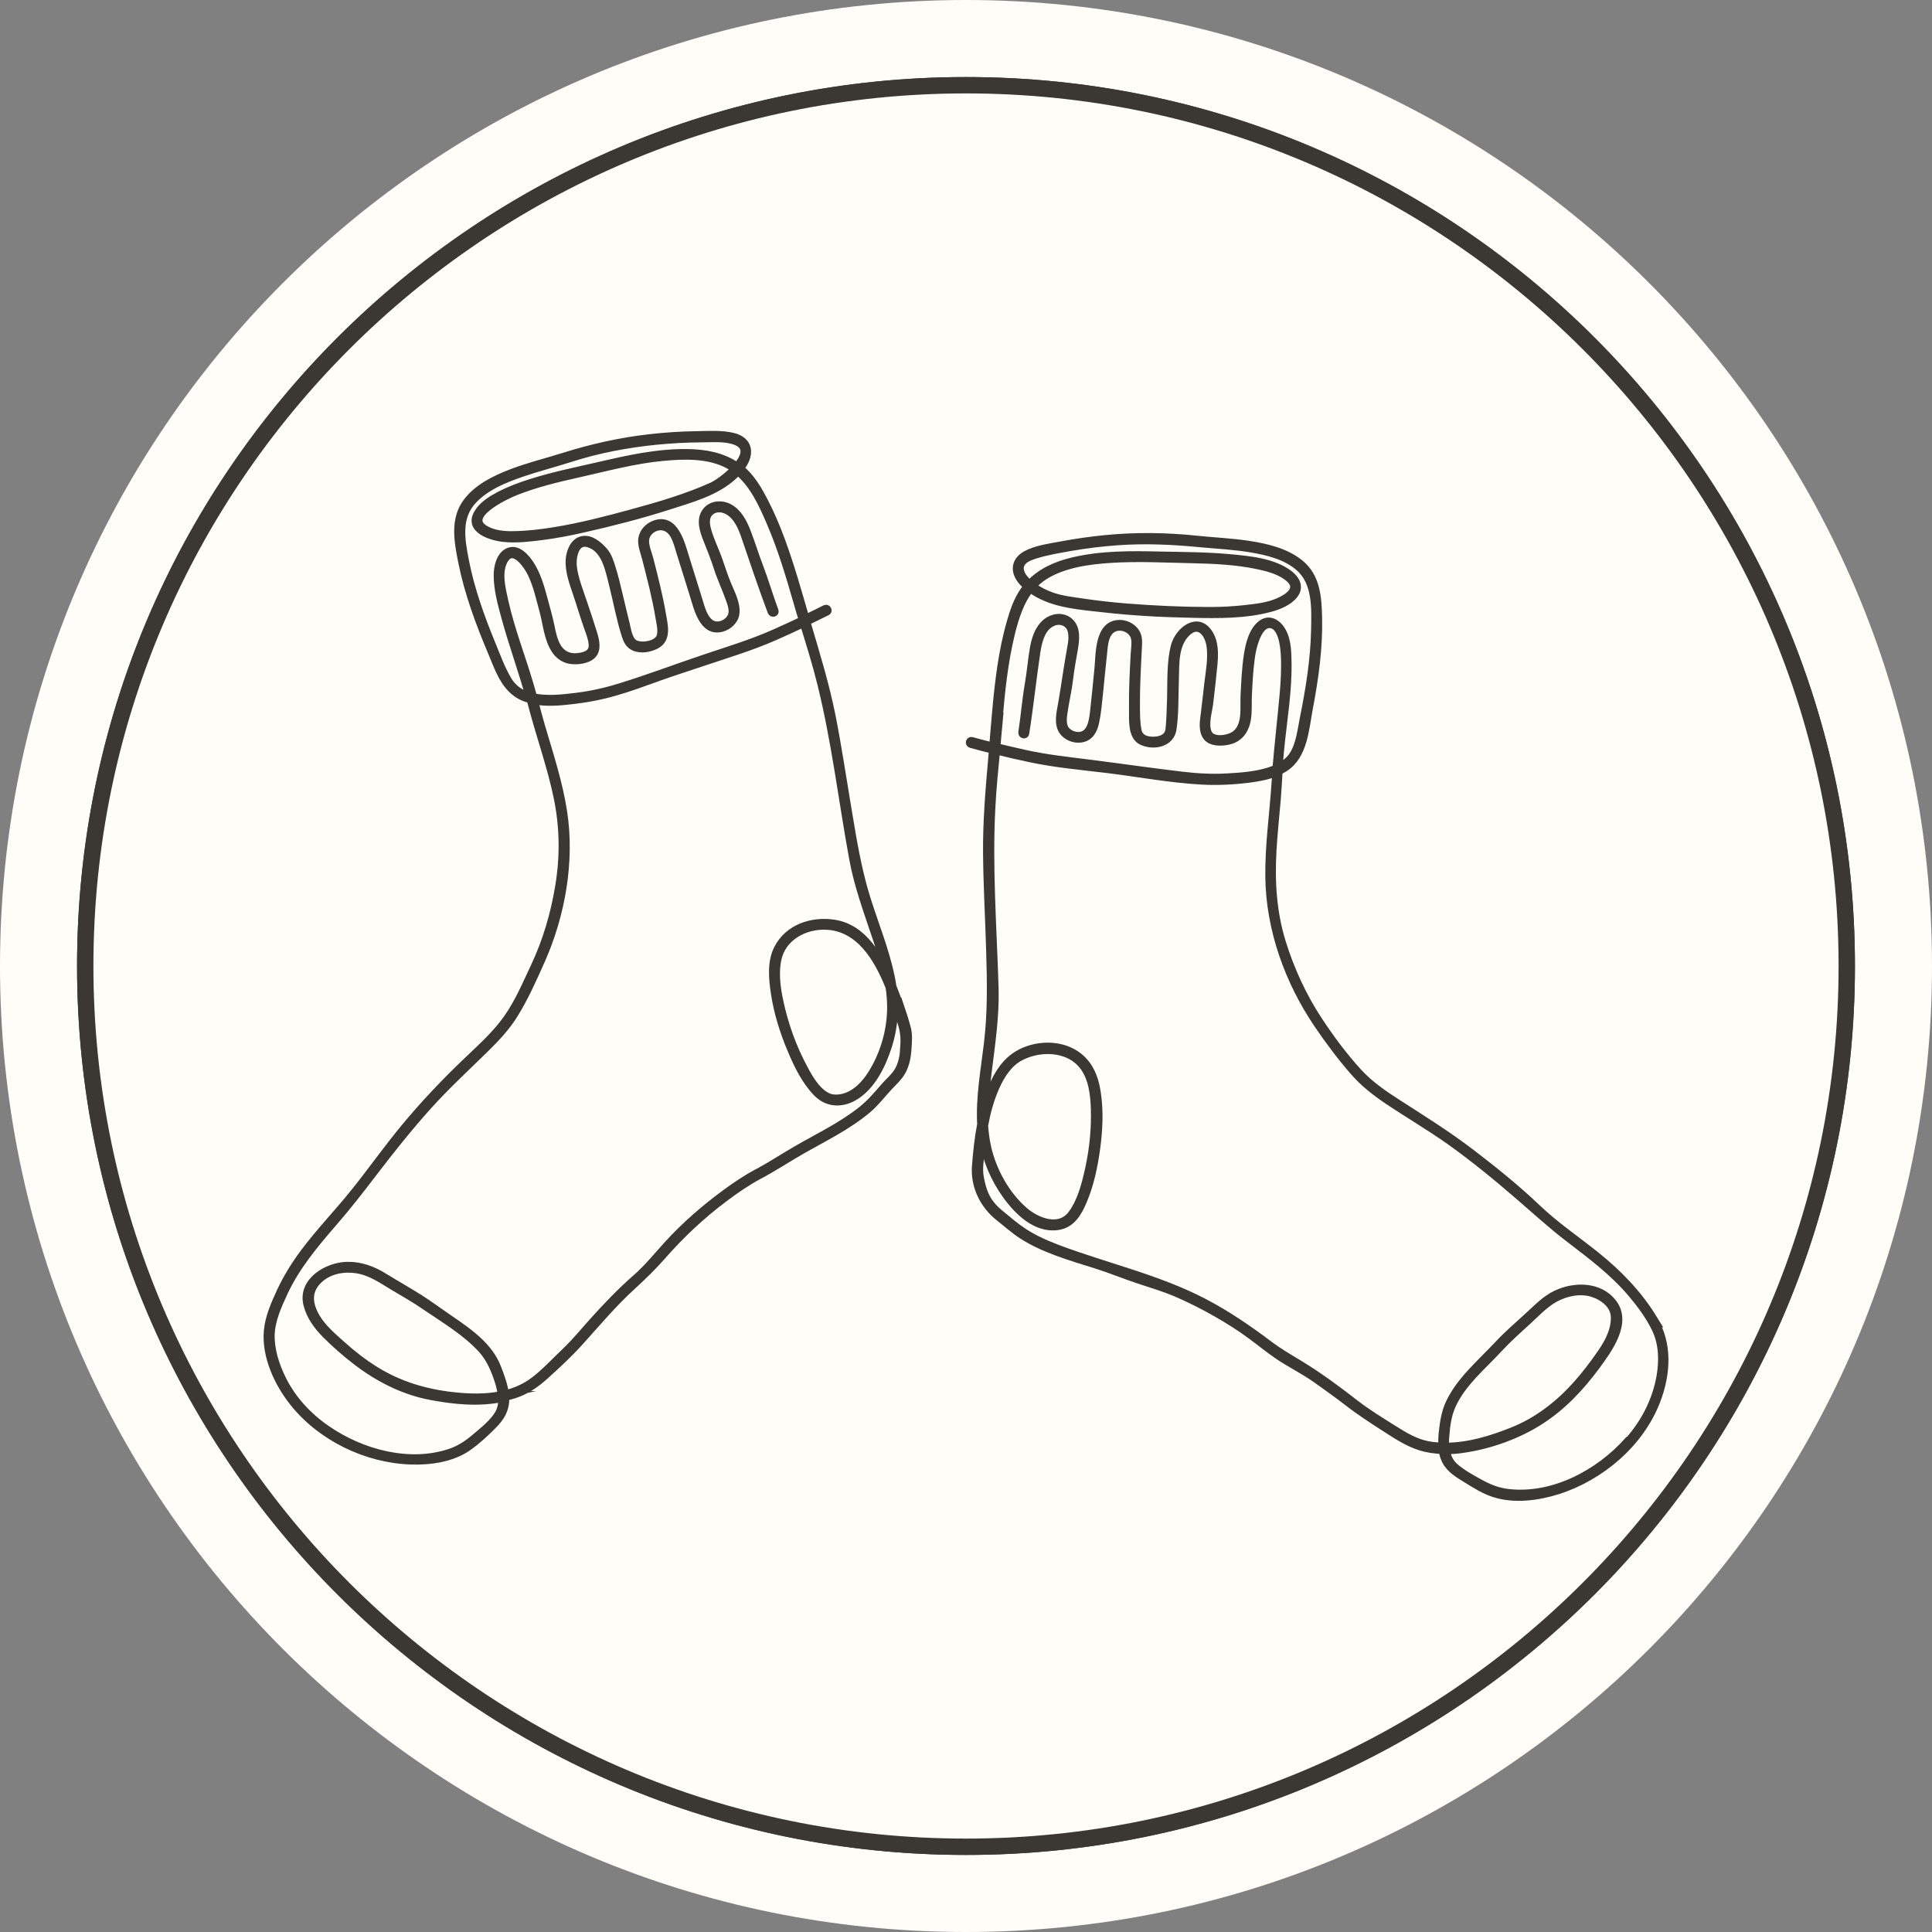
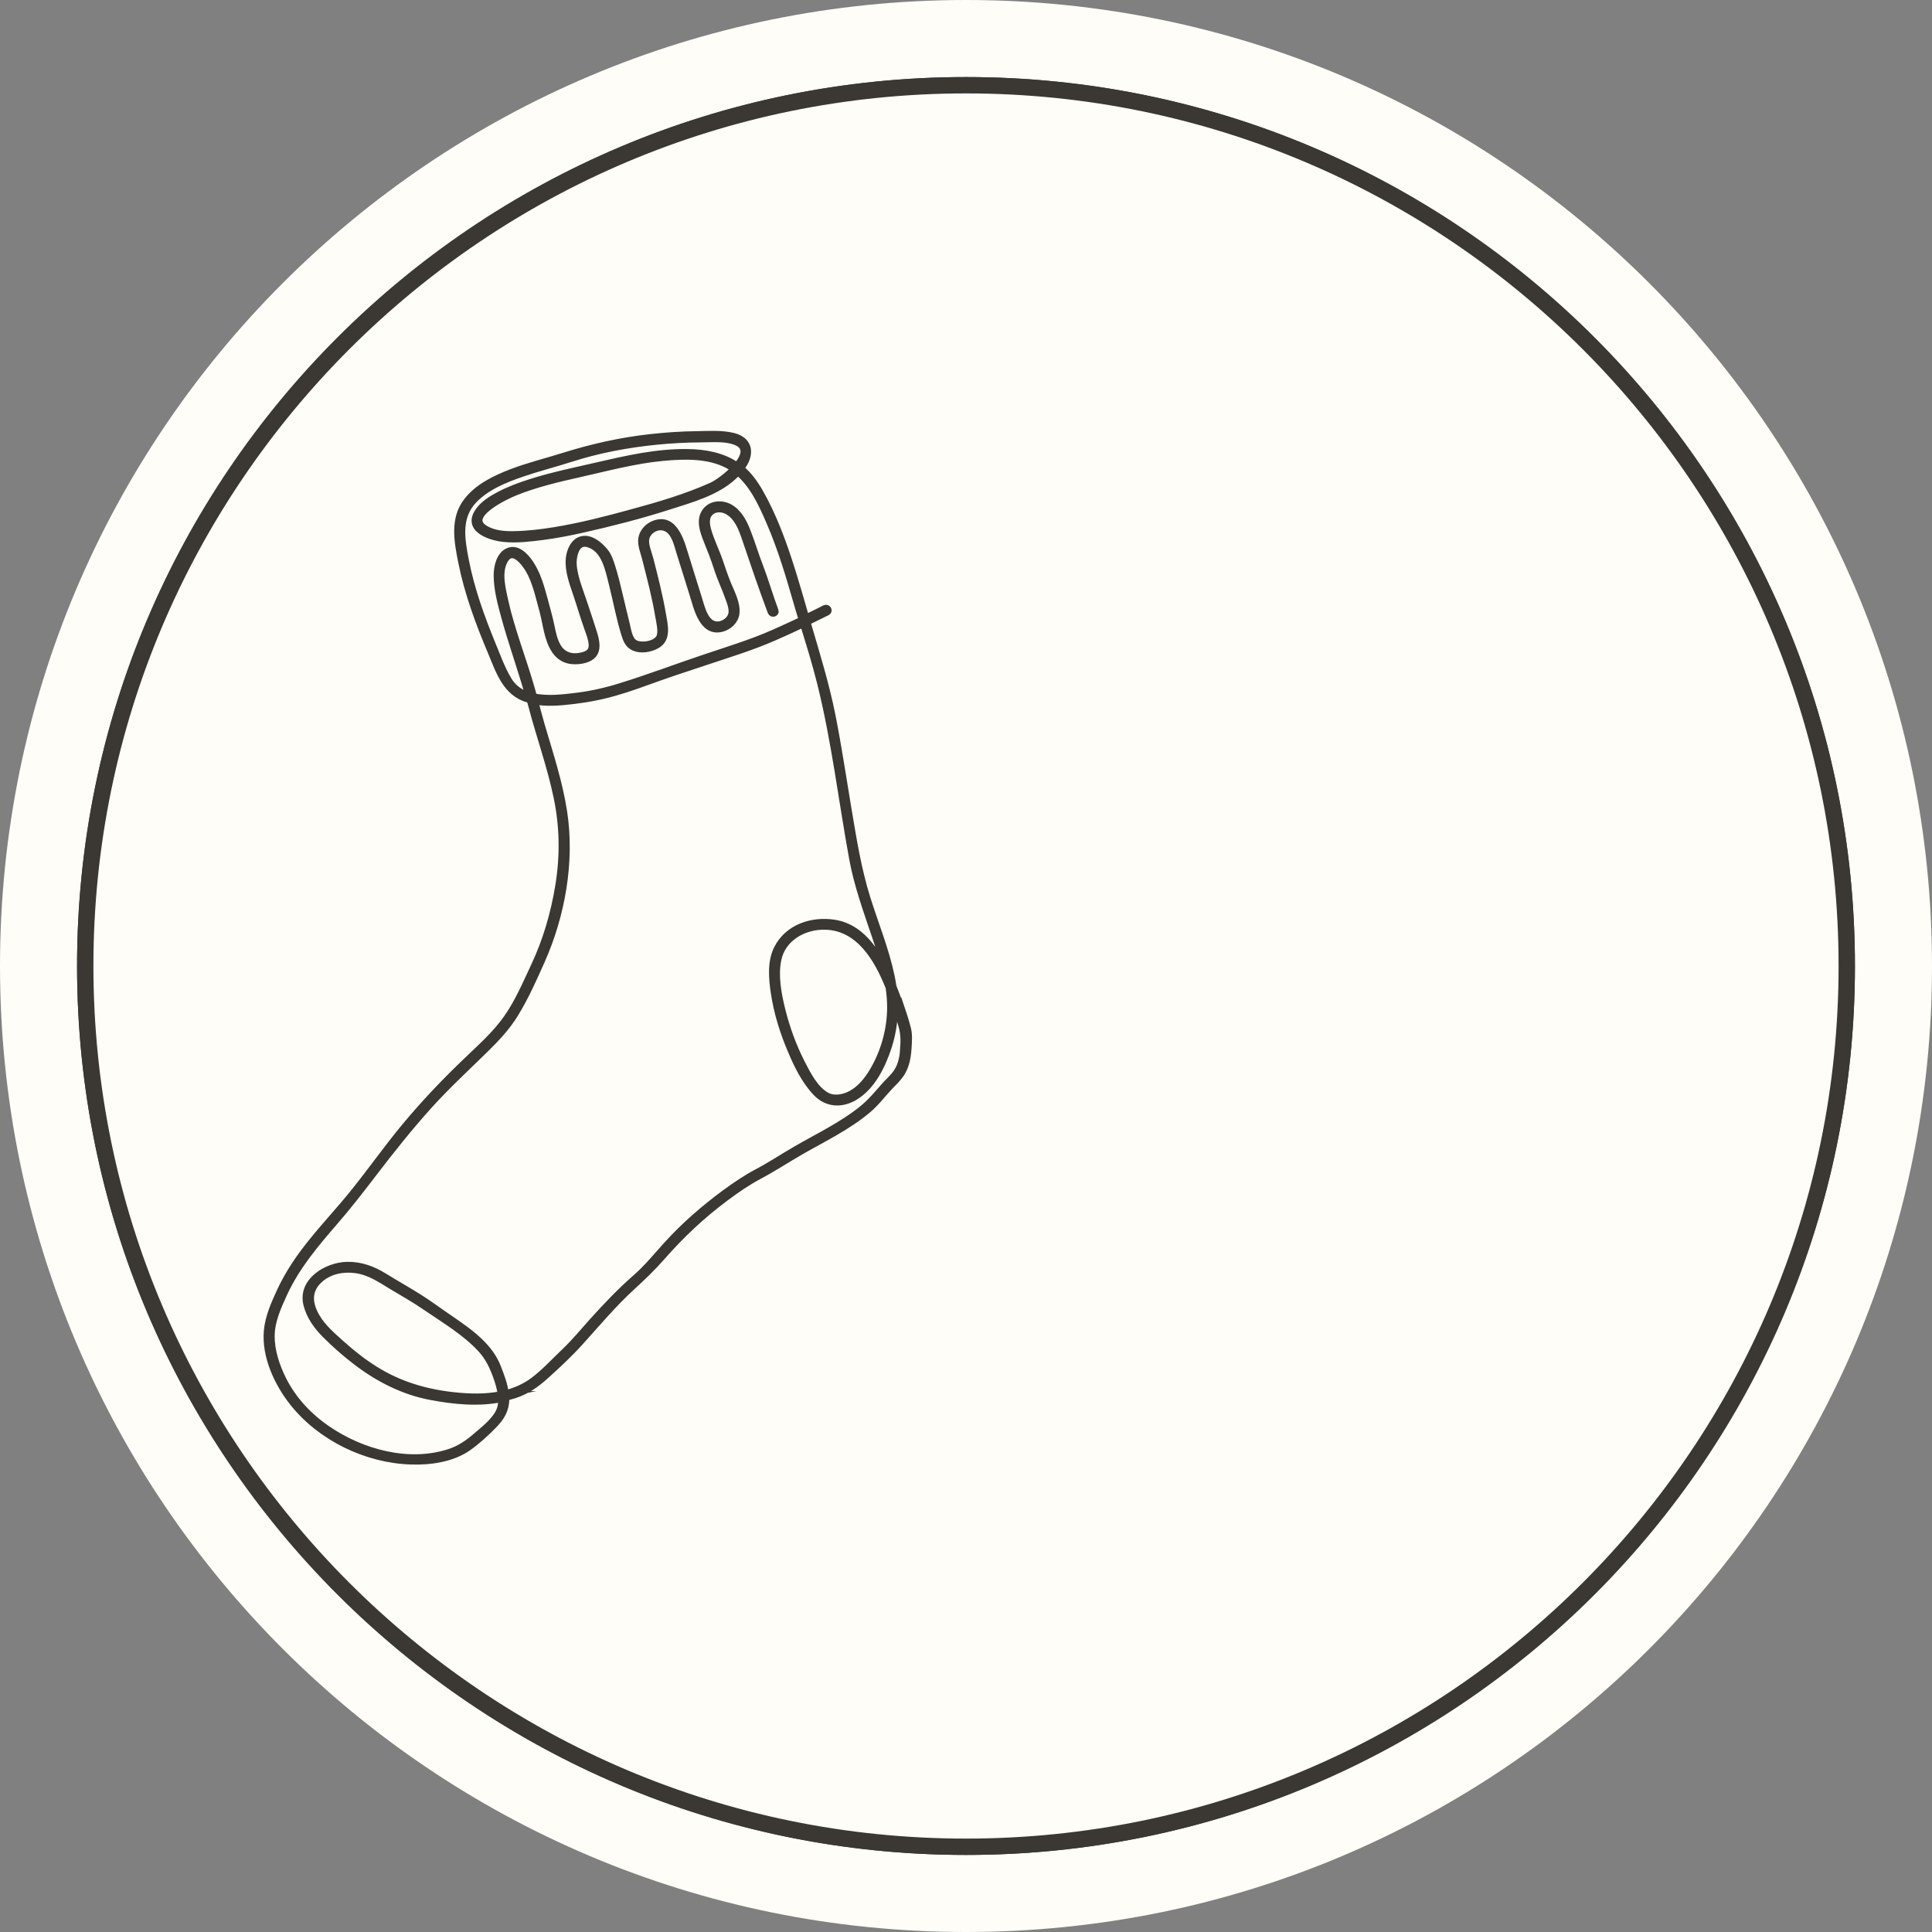
<svg xmlns="http://www.w3.org/2000/svg" viewBox="0 0 200 200">
  <rect x="0" y="0" width="200" height="200" fill="#808080" stroke="none" />
  <defs>
    <style>.w{fill:#fefdf7;}.w,.x,.y{stroke-width:0px;}.x,.z{fill:#3b3833;}.aa{clip-path:url(#t);}.ab{stroke-width:.99px;}.ab,.z,.ac{stroke:#3b3833;stroke-miterlimit:10;}.ab,.y,.ac{fill:none;}.z{stroke-width:.75px;}.ac{stroke-width:.25px;}</style>
    <clipPath id="t">
-       <path class="y" d="m-120,179.82c104.92-1.79,104.9-157.86,0-159.63-104.92,1.79-104.9,157.86,0,159.63" />
-     </clipPath>
+       </clipPath>
  </defs>
  <g id="s">
    <g class="aa">
-       <rect class="ac" x="-27.13" y="52.83" width="39.32" height="13.08" />
-     </g>
+       </g>
  </g>
  <g id="u">
    <path class="w" d="m100,200c55.23,0,100-44.77,100-100S155.23,0,100,0,0,44.77,0,100s44.77,100,100,100" />
    <path class="ab" d="m100,191.53c50.55,0,91.53-40.98,91.53-91.53S150.55,8.47,100,8.47,8.47,49.45,8.47,100s40.98,91.53,91.53,91.53" />
    <path class="x" d="m100,9.67C50.19,9.67,9.67,50.19,9.67,100s40.52,90.33,90.33,90.33,90.33-40.52,90.33-90.33S149.81,9.67,100,9.67h0Zm0,182.35c-50.74,0-92.02-41.28-92.02-92.02S49.26,7.98,100,7.98s92.02,41.28,92.02,92.02-41.28,92.02-92.02,92.02h0Z" />
    <path class="z" d="m92.21,104.27c0,2.3-.66,4.67-1.84,6.64-.56.94-1.29,1.85-2.27,2.37-.72.39-1.74.59-2.5.19-1.24-.65-2.04-2.25-2.65-3.44-.89-1.75-1.57-3.62-2.04-5.53-.4-1.64-.75-3.49-.4-5.17.47-2.31,2.79-3.56,5.02-3.46,3.44.15,5.32,3.32,6.52,6.33.1.68.16,1.37.16,2.06h0Zm-40.3,40.11c-1.62.34-3.35.29-4.99.11-2.9-.32-5.59-1.12-8.08-2.67-1.22-.76-2.36-1.65-3.43-2.61-.97-.87-2.02-1.75-2.68-2.89-.74-1.27-.92-2.6.17-3.72,1.05-1.08,2.58-1.38,4.03-1.16,1.4.21,2.52,1,3.7,1.71,1.14.68,2.29,1.33,3.38,2.08,1.97,1.35,4.17,2.64,5.8,4.41.81.88,1.27,1.88,1.66,3,.19.54.36,1.14.43,1.74h0Zm41.66-35.85c-.06.89-.23,1.8-.75,2.54-.36.51-.85.92-1.26,1.39-.75.86-1.44,1.69-2.34,2.41-2.06,1.65-4.47,2.79-6.75,4.11-1.39.8-2.71,1.68-4.13,2.43-1.13.6-2.2,1.33-3.24,2.09-2.14,1.57-4.18,3.34-5.97,5.3-1.09,1.19-2.09,2.45-3.31,3.51-1.59,1.39-3.04,2.92-4.46,4.49-.95,1.06-1.84,2.15-2.87,3.13-1.07,1.01-2.07,2.12-3.25,3.01-.9.67-1.9,1.1-2.94,1.36-.11-.94-.46-1.85-.8-2.73-.41-1.06-1.09-1.94-1.91-2.72-.93-.88-1.99-1.61-3.04-2.33-1.05-.71-2.06-1.47-3.13-2.15-1.19-.75-2.42-1.44-3.62-2.18-1.18-.74-2.45-1.22-3.87-1.19-2.06.04-4.74,1.62-4.15,4.03.3,1.21,1.04,2.23,1.9,3.1.99.99,2.05,1.93,3.16,2.78,2.29,1.76,4.89,3.1,7.74,3.64,2.43.46,4.95.71,7.37.22.02.56-.08,1.12-.38,1.62-.53.89-1.49,1.64-2.26,2.3-.84.73-1.67,1.3-2.73,1.66-4.25,1.41-9.17.06-12.76-2.42-1.9-1.31-3.51-3.03-4.55-5.11-.7-1.4-1.23-2.99-1.21-4.57.02-1.56.72-3.07,1.36-4.46,1.24-2.65,3.11-4.91,5.01-7.1,1.5-1.72,2.87-3.48,4.25-5.29,1.82-2.38,3.69-4.73,5.7-6.96,1.86-2.06,3.89-3.93,5.87-5.87,1.12-1.1,2.2-2.25,3.03-3.6,1.07-1.74,1.92-3.65,2.75-5.51,2.1-4.72,3.09-10.27,2.31-15.39-.46-3.02-1.42-5.93-2.28-8.85-.26-.88-.49-1.78-.73-2.67,1.26.23,2.56.13,3.82-.02,1.53-.17,3.04-.45,4.52-.88,1.51-.43,2.98-.98,4.46-1.51,1.61-.58,3.24-1.09,4.86-1.64,2.39-.8,4.8-1.53,7.11-2.54,1.03-.45,2.06-.92,3.08-1.41.64,2.08,1.29,4.15,1.81,6.26,1.47,5.94,2.19,12.06,3.29,18.08.5,2.73,1.45,5.33,2.33,7.95.42,1.23.82,2.48,1.12,3.75-.47-.96-1.03-1.87-1.69-2.7-.96-1.2-2.15-2.07-3.69-2.31-2.29-.35-4.76.45-5.86,2.62-.7,1.37-.54,3.11-.32,4.57.3,2.03.92,4.02,1.72,5.91.66,1.57,1.46,3.23,2.66,4.46,1.07,1.1,2.54,1.19,3.87.42,1.85-1.08,2.91-3.31,3.54-5.27.49-1.54.68-3.12.6-4.69.07.2.14.39.2.58.22.66.43,1.33.62,2,.23.79.24,1.55.18,2.36h0Zm-17.55-59.99c-.78.82-1.81,1.54-2.32,1.77-2.65,1.19-5.48,2.02-8.28,2.78-2.63.72-5.3,1.41-7.99,1.85-1.41.23-2.84.4-4.26.42-.96.02-2.03-.07-2.89-.56-2.42-1.37,2.04-3.48,3.11-3.9,2.07-.82,4.25-1.35,6.41-1.83,2.91-.65,5.83-1.45,8.8-1.73,2.22-.21,4.74-.29,6.76.78.23.12.45.26.65.4h0Zm-23.45,21.8c-.66-1.1-1.11-2.37-1.6-3.55-1.17-2.85-2.23-5.77-2.81-8.79-.43-2.2-.82-4.48.86-6.24,1.32-1.39,3.22-2.16,5-2.77,1.66-.57,3.37-1,5.05-1.54,2.89-.93,5.9-1.49,8.92-1.79,1.51-.15,3.04-.23,4.56-.24,1.14,0,2.48-.14,3.56.26,1.38.51,1.02,1.58.18,2.57-1.49-1.04-3.31-1.37-5.14-1.39-3.11-.04-6.14.64-9.16,1.34-2.35.54-4.72,1.02-7.02,1.75-1.11.35-2.22.76-3.25,1.3-.84.44-1.76,1-2.26,1.83-1.09,1.77,1.44,2.53,2.73,2.65,1.33.13,2.71-.04,4.03-.21,1.36-.18,2.71-.44,4.05-.74,3.01-.68,6-1.44,8.93-2.38,2.3-.74,4.87-1.42,6.69-3.08.17-.15.34-.32.5-.49,1.59,1.31,2.52,3.36,3.32,5.22,1.17,2.7,2.01,5.53,2.82,8.35.17.6.35,1.2.54,1.79-.97.46-1.96.91-2.94,1.35-2.35,1.04-4.81,1.78-7.24,2.6-2.89.97-5.76,2.06-8.68,2.96-1.48.46-2.98.8-4.51.99-1.47.18-3.01.36-4.48.06-.12-.45-.24-.9-.38-1.35-.41-1.39-.88-2.76-1.33-4.14-.47-1.46-.93-2.92-1.26-4.42-.28-1.29-.72-2.92-.08-4.17.9-1.72,2.36.35,2.83,1.33.59,1.23.87,2.57,1.23,3.88.35,1.3.46,2.84,1.21,3.99.36.55.88.95,1.53,1.07.71.13,1.8.02,2.34-.5.59-.57.36-1.51.16-2.2-.32-1.05-.68-2.1-1.03-3.15-.41-1.25-.94-2.5-1.1-3.82-.11-.93.19-2.76,1.52-2.4,1.79.49,2.16,2.69,2.55,4.2.44,1.75.76,3.54,1.3,5.25.17.55.39,1.05.96,1.29.71.3,1.61.13,2.27-.22,1.22-.65.81-2.11.62-3.23-.33-1.91-.81-3.79-1.29-5.66-.16-.63-.55-1.48-.43-2.14.14-.76.95-1.32,1.71-1.23,1.28.15,1.56,1.77,1.88,2.76.45,1.4.87,2.81,1.32,4.22.44,1.4.98,4.05,2.98,3.52.7-.19,1.35-.78,1.44-1.52.13-1.02-.49-2.14-.86-3.05-.32-.78-.58-1.57-.85-2.36-.36-1.06-.88-2.07-1.19-3.15-.19-.66-.31-1.46.28-1.97.49-.43,1.23-.39,1.77-.09,1.04.57,1.51,1.81,1.86,2.86.86,2.54,1.72,5.08,2.66,7.59.09.23.46.13.38-.1-.58-1.56-1.04-3.17-1.64-4.73-.45-1.16-.8-2.36-1.26-3.52-.37-.94-.88-1.93-1.8-2.44-.79-.44-1.87-.38-2.45.38-.68.89-.23,2.1.14,3.02.38.94.75,1.88,1.06,2.85.34,1.06.82,2.06,1.19,3.1.19.53.46,1.22.28,1.78-.19.59-.86,1.03-1.47,1.03-1.29.01-1.67-1.78-1.98-2.77-.43-1.38-.86-2.76-1.29-4.14-.46-1.46-1.13-4.43-3.34-3.51-.61.25-1.11.81-1.21,1.48-.09.64.22,1.38.38,2,.51,2,1.04,4,1.38,6.04.1.6.34,1.52.12,2.11-.32.84-1.99,1.09-2.67.66-.58-.37-.7-1.4-.85-2-.25-.98-.47-1.96-.71-2.95-.23-.97-.46-1.94-.76-2.89-.19-.6-.38-1.22-.8-1.7-.53-.61-1.38-1.35-2.26-1.17-.88.18-1.28,1.22-1.34,2.01-.1,1.22.38,2.48.76,3.61.4,1.18.74,2.37,1.16,3.54.19.53.41,1.08.45,1.65.06.79-.42,1.1-1.15,1.25-.99.21-1.89-.05-2.43-.94-.4-.66-.56-1.45-.71-2.2-.19-.92-.46-1.83-.7-2.74-.34-1.26-.7-2.56-1.42-3.66-.46-.7-1.33-1.71-2.28-1.3-.88.38-1.14,1.61-1.14,2.46,0,1.45.41,2.95.79,4.34.75,2.74,1.72,5.41,2.49,8.15-.92-.28-1.66-.8-2.18-1.67h0Zm40.57,33.72c-.22-.65-.46-1.3-.72-1.94-.05-.36-.11-.72-.19-1.08-.58-2.75-1.66-5.37-2.5-8.05-.94-3-1.43-6.09-1.95-9.19-.55-3.26-1.03-6.54-1.68-9.79-.63-3.14-1.56-6.15-2.46-9.22-.04-.14-.08-.28-.12-.42.7-.34,1.4-.68,2.1-1.03.22-.11.03-.45-.2-.34-.67.34-1.34.67-2.01.99-.79-2.71-1.55-5.44-2.53-8.09-.51-1.38-1.08-2.73-1.76-4.04-.58-1.11-1.21-2.21-2.14-3.08-.11-.1-.22-.2-.34-.29.39-.48.7-1.03.73-1.63.06-.92-.63-1.47-1.46-1.67-1.22-.3-2.57-.2-3.82-.18-1.61.02-3.21.13-4.81.31-3.02.34-5.95.99-8.85,1.9-1.84.58-3.71,1.03-5.5,1.72-1.69.65-3.47,1.51-4.59,2.98-1.4,1.83-.95,4.15-.53,6.26.64,3.21,1.79,6.3,3.06,9.31.84,2.01,1.53,4.24,3.85,4.88.05.02.11.03.17.04.05.2.11.39.16.59.83,3.18,1.96,6.28,2.63,9.51.64,3.06.68,6.09.18,9.17-.47,2.89-1.29,5.71-2.54,8.36-.85,1.81-1.65,3.7-2.8,5.34-1.15,1.65-2.69,3.02-4.14,4.41-2.28,2.17-4.43,4.43-6.44,6.85-1.82,2.19-3.45,4.51-5.23,6.73-1.72,2.15-3.64,4.12-5.28,6.33-.92,1.24-1.74,2.55-2.39,3.95-.6,1.3-1.22,2.67-1.35,4.11-.24,2.63,1.07,5.43,2.67,7.44,2.87,3.61,7.58,5.88,12.17,6.03,2.01.07,4.31-.25,5.98-1.45.93-.67,1.78-1.45,2.58-2.27.77-.78,1.26-1.59,1.26-2.72,0-.05,0-.11,0-.16.32-.08.64-.17.96-.27,1.2-.4,2.2-1.1,3.13-1.94,1.23-1.11,2.48-2.27,3.59-3.5,1.77-1.96,3.45-3.97,5.41-5.76,1.1-1.01,2.13-2,3.12-3.13,1.96-2.24,4.13-4.27,6.52-6.05,1.11-.83,2.27-1.63,3.49-2.28,1.47-.78,2.85-1.69,4.29-2.52,2.37-1.36,4.87-2.55,6.98-4.33.86-.73,1.5-1.61,2.27-2.42.44-.46.91-.89,1.24-1.45.44-.75.59-1.64.64-2.5.04-.65.1-1.36-.06-1.99-.22-.83-.48-1.66-.76-2.47h0Z" />
-     <path class="z" d="m101.92,116.44c.26-1.35.62-2.68,1.18-3.93.55-1.23,1.34-2.47,2.57-3.1,2.19-1.13,5.35-.94,6.72,1.36.82,1.37.91,3.16.92,4.71,0,1.95-.23,3.91-.67,5.81-.34,1.49-.78,3.13-1.7,4.37-1.26,1.71-3.6.81-4.93-.36-1.85-1.62-3.18-4.02-3.75-6.4-.19-.81-.3-1.64-.35-2.47h0Zm66.59,32.71c-3.01,3.37-7.71,5.88-12.33,5.37-1.1-.12-2.01-.48-2.97-1.01-.89-.49-1.85-1.01-2.61-1.68-.51-.45-.77-1.04-.88-1.67.61,0,1.21-.05,1.78-.14,2.75-.4,5.64-1.43,7.98-2.94,2.29-1.47,4.17-3.48,5.78-5.66,1.23-1.68,3.33-4.48,1.73-6.56-1.39-1.81-3.98-1.81-5.88-.92-1.17.55-2.03,1.49-2.97,2.34-1.04.95-2.11,1.87-3.07,2.9-1.78,1.91-3.98,3.73-5.08,6.15-.41.91-.56,1.92-.67,2.91-.05.48-.08.99-.04,1.48-.46-.02-.92-.06-1.38-.14-1.32-.22-2.52-.95-3.63-1.65-1.33-.84-2.69-1.66-3.94-2.63-1.87-1.45-3.76-2.86-5.79-4.09-1.09-.66-2.16-1.28-3.18-2.05-2.14-1.61-4.31-3.1-6.7-4.35-4.83-2.52-10.19-3.69-15.26-5.61-1.22-.47-2.43-1.01-3.52-1.74-.82-.55-1.59-1.22-2.36-1.85-.66-.54-1.21-1.17-1.55-1.96-.25-.58-.4-1.2-.51-1.82-.14-.81-.01-1.65.08-2.47.05-.49.11-.98.18-1.48.34,2.12,1.17,4.11,2.44,5.87,1.2,1.66,3.09,3.54,5.34,3.21,1.45-.21,2.12-1.4,2.65-2.65.72-1.71,1.11-3.56,1.36-5.39.26-1.91.36-3.88.07-5.8-.26-1.74-.91-3.27-2.52-4.17-1.82-1.02-4.37-.78-6.05.42-1.24.88-1.99,2.3-2.51,3.69-.21.56-.39,1.13-.55,1.7.04-1.26.18-2.52.33-3.76.36-2.9.8-5.79.72-8.71-.19-6.24-.67-12.55-.33-18.79.1-1.92.29-3.85.48-5.77,1.16.29,2.32.56,3.48.8,2.66.57,5.38.8,8.07,1.13,3.25.4,6.51,1.02,9.78,1.19,1.61.08,3.22,0,4.82-.2.93-.12,1.89-.29,2.78-.65-.02.33-.05.65-.07.98-.21,3.26-.69,6.5-.65,9.78.06,5.44,2.01,10.85,5.07,15.34,1.14,1.68,2.39,3.35,3.73,4.88.99,1.13,2.15,2.05,3.39,2.89,2.17,1.46,4.42,2.77,6.55,4.28,2.46,1.75,4.8,3.67,7.08,5.64,1.72,1.48,3.37,3,5.18,4.39,2.3,1.76,4.64,3.51,6.52,5.73.93,1.1,1.85,2.34,2.48,3.65.74,1.52.78,3.27.5,4.91-.44,2.51-1.61,4.79-3.3,6.69h0Zm-18.85-.6c.08-1.01.24-2.09.65-3.02,1.05-2.36,3.19-4.09,4.9-5.95.88-.95,1.85-1.82,2.81-2.69.96-.87,1.86-1.88,3.01-2.5,1.13-.6,2.55-.89,3.79-.51,1.12.34,2.3,1.22,2.31,2.49.02,1.35-.64,2.59-1.38,3.66-.81,1.18-1.68,2.33-2.64,3.39-1.84,2.03-4.03,3.71-6.58,4.72-2.21.88-4.52,1.58-6.88,1.58-.04-.39-.03-.79,0-1.18h0Zm-42.76-87.87c.37-.41.79-.77,1.29-1.08,2-1.23,4.59-1.57,6.89-1.71,2.78-.17,5.58-.02,8.36.04,2.24.05,4.5.15,6.7.61.97.2,1.99.46,2.84,1,.47.3,1.11.8.92,1.44-.16.52-.74.88-1.19,1.12-1.13.6-2.45.76-3.7.9-1.32.15-2.65.22-3.98.21-2.8-.01-5.6-.14-8.38-.36-1.49-.12-2.97-.28-4.45-.5-1.12-.17-2.32-.29-3.39-.68-.65-.24-1.32-.57-1.9-1h0Zm-3.5,13.9c.26-3.03.57-6.08,1.3-9.04.41-1.64.93-3.29,1.95-4.57.17.12.34.23.5.33,2.07,1.28,4.67,1.44,7.03,1.71,3.07.35,6.16.51,9.24.57,2.66.06,5.5.09,8.09-.61.88-.24,1.93-.66,2.5-1.41.59-.79.19-1.58-.52-2.13-1.68-1.29-4.18-1.5-6.21-1.69-2.38-.22-4.78-.22-7.17-.27-3.03-.07-6.08-.1-9.04.6-1.7.4-3.31,1.1-4.49,2.36-.17-.15-.33-.3-.47-.47-.34-.39-.63-.93-.45-1.46.21-.59.93-.86,1.47-1.03,1.2-.38,2.48-.59,3.72-.81,1.6-.28,3.21-.47,4.83-.59,2.83-.2,5.6-.08,8.42.19,1.78.17,3.57.25,5.33.54,1.76.29,3.71.75,5.08,1.98,1.76,1.57,1.63,4.22,1.59,6.38-.06,3.1-.56,6.18-1.17,9.21-.23,1.17-.38,2.49-.95,3.55-.35.66-.92,1.13-1.56,1.47.03-.55.07-1.09.12-1.63.3-3.15.87-6.29.78-9.46-.03-1.14-.08-2.37-.8-3.31-.47-.62-1.22-.94-1.91-.44-.98.7-1.31,2.2-1.48,3.31-.2,1.33-.26,2.7-.33,4.04-.08,1.32.26,3.17-.92,4.1-.68.53-2.46.81-2.83-.19-.35-.94.07-2.16.18-3.12.14-1.28.3-2.56.42-3.84.1-1.12.15-2.35-.5-3.33-1.19-1.81-3.15-.24-3.57,1.36-.44,1.72-.34,3.65-.39,5.41-.03.91-.05,1.82-.12,2.72-.02.26-.03.54-.11.78-.2.59-.83.81-1.4.84-.81.05-1.59-.17-1.76-1.01-.17-.82-.16-1.7-.17-2.53-.01-1.99.1-3.98.2-5.97.03-.63.1-1.23-.3-1.77-.38-.51-1.02-.81-1.65-.8-2.21.03-2.06,3.19-2.21,4.68-.13,1.34-.26,2.68-.41,4.03-.12,1.06-.21,2.87-1.62,2.89-.5,0-1.06-.24-1.35-.67-.37-.56-.2-1.41-.11-2.03.16-1.05.41-2.08.53-3.14.12-1.06.32-2.09.5-3.14.16-.97.32-2.19-.54-2.88-.7-.57-1.7-.42-2.36.11-.83.67-1.16,1.75-1.33,2.76-.21,1.2-.3,2.41-.51,3.61-.29,1.67-.42,3.37-.68,5.05-.04.25.34.35.38.1.44-2.79.73-5.61,1.15-8.4.17-1.14.52-2.63,1.72-3.1.73-.29,1.57,0,1.83.78.21.64.07,1.4-.05,2.04-.35,1.9-.59,3.81-.93,5.71-.15.83-.41,1.94.08,2.7.4.62,1.22.95,1.94.84.94-.14,1.32-.89,1.5-1.73.2-.93.28-1.86.38-2.81.14-1.37.27-2.75.42-4.12.11-.99.11-2.5,1.29-2.86.67-.2,1.49.13,1.83.75.3.56.12,1.39.09,2-.1,1.9-.2,3.8-.17,5.7.02,1.03-.17,2.82.97,3.34,1.23.56,2.98.2,3.2-1.29.24-1.66.18-3.37.24-5.04.06-1.63-.09-3.63,1.16-4.88.4-.4.94-.72,1.5-.4.61.35.89,1.17.97,1.83.15,1.26-.1,2.55-.25,3.8-.13,1.07-.23,2.13-.37,3.2-.1.73-.25,1.71.26,2.33.47.57,1.4.55,2.07.44.68-.11,1.27-.45,1.65-1.03.72-1.11.51-2.5.57-3.75.06-1.22.12-2.46.28-3.68.08-.66.21-1.32.43-1.95.21-.6.66-1.65,1.42-1.69,1.33-.07,1.56,2.2,1.61,3.08.08,1.43,0,2.86-.13,4.28-.23,2.52-.52,5.02-.73,7.53-.24.1-.48.19-.72.27-1.4.44-2.91.55-4.37.63-1.54.09-3.09,0-4.62-.18-3.15-.37-6.3-.83-9.45-1.23-2.3-.29-4.58-.53-6.84-1.03-.97-.22-1.95-.44-2.92-.68.09-.92.18-1.85.26-2.77h0Zm67.8,61.95c-1.57-2.57-3.62-4.69-5.96-6.57-2.01-1.62-4.17-3.07-6.04-4.85-2.18-2.08-4.56-4-6.96-5.83-2.41-1.84-4.96-3.43-7.51-5.07-1.47-.94-2.9-1.92-4.09-3.21-1.52-1.66-2.92-3.54-4.15-5.42-1.63-2.48-2.89-5.23-3.76-8.05-.96-3.11-1.15-6.28-.96-9.52.1-1.76.29-3.5.44-5.26.08-.97.13-1.94.19-2.91.21-.1.42-.21.61-.34,1.99-1.27,2.12-4.07,2.52-6.16.58-3.07,1.03-6.21.96-9.35-.05-2.13-.17-4.29-1.94-5.71-1.47-1.17-3.42-1.63-5.23-1.91-1.8-.28-3.63-.35-5.44-.54-3.13-.33-6.24-.37-9.37-.07-1.56.15-3.12.37-4.66.66-1.19.23-2.55.39-3.63.97-.73.39-1.18,1.08-.93,1.92.17.55.57,1.01,1.03,1.39-.11.13-.22.27-.32.42-.7,1-1.09,2.16-1.42,3.33-.43,1.49-.73,3.01-.96,4.54-.41,2.74-.61,5.49-.84,8.25-.73-.18-1.46-.37-2.18-.57-.24-.07-.35.31-.1.38.75.21,1.5.4,2.25.59-.02.27-.04.53-.07.8-.29,3.31-.57,6.58-.54,9.91.03,3.34.22,6.67.32,10.01.1,3.27.16,6.48-.24,9.74-.33,2.74-.84,5.52-.69,8.29-.28,1.44-.43,2.91-.54,4.36-.15,2.06.83,4.02,2.41,5.27.8.63,1.56,1.32,2.41,1.87,1.13.73,2.38,1.28,3.65,1.75,1.32.49,2.66.89,4,1.31,1.5.47,2.96,1.08,4.45,1.57,1.39.46,2.76.86,4.11,1.46,1.34.59,2.66,1.26,3.93,1.99,1.23.7,2.44,1.46,3.58,2.31.91.67,1.79,1.39,2.72,2.03,1.33.91,2.79,1.6,4.1,2.55,1.05.75,2.11,1.5,3.13,2.29,1.27.99,2.59,1.84,3.94,2.71,1.16.75,2.34,1.53,3.68,1.94.69.21,1.45.31,2.2.34.06.37.17.74.34,1.08.44.88,1.33,1.4,2.14,1.9.92.57,1.9,1.19,2.93,1.51,2.09.66,4.52.33,6.57-.32,4.44-1.42,8.52-4.87,10.22-9.28,1.07-2.78,1.28-5.91-.32-8.51h0Z" />
  </g>
</svg>